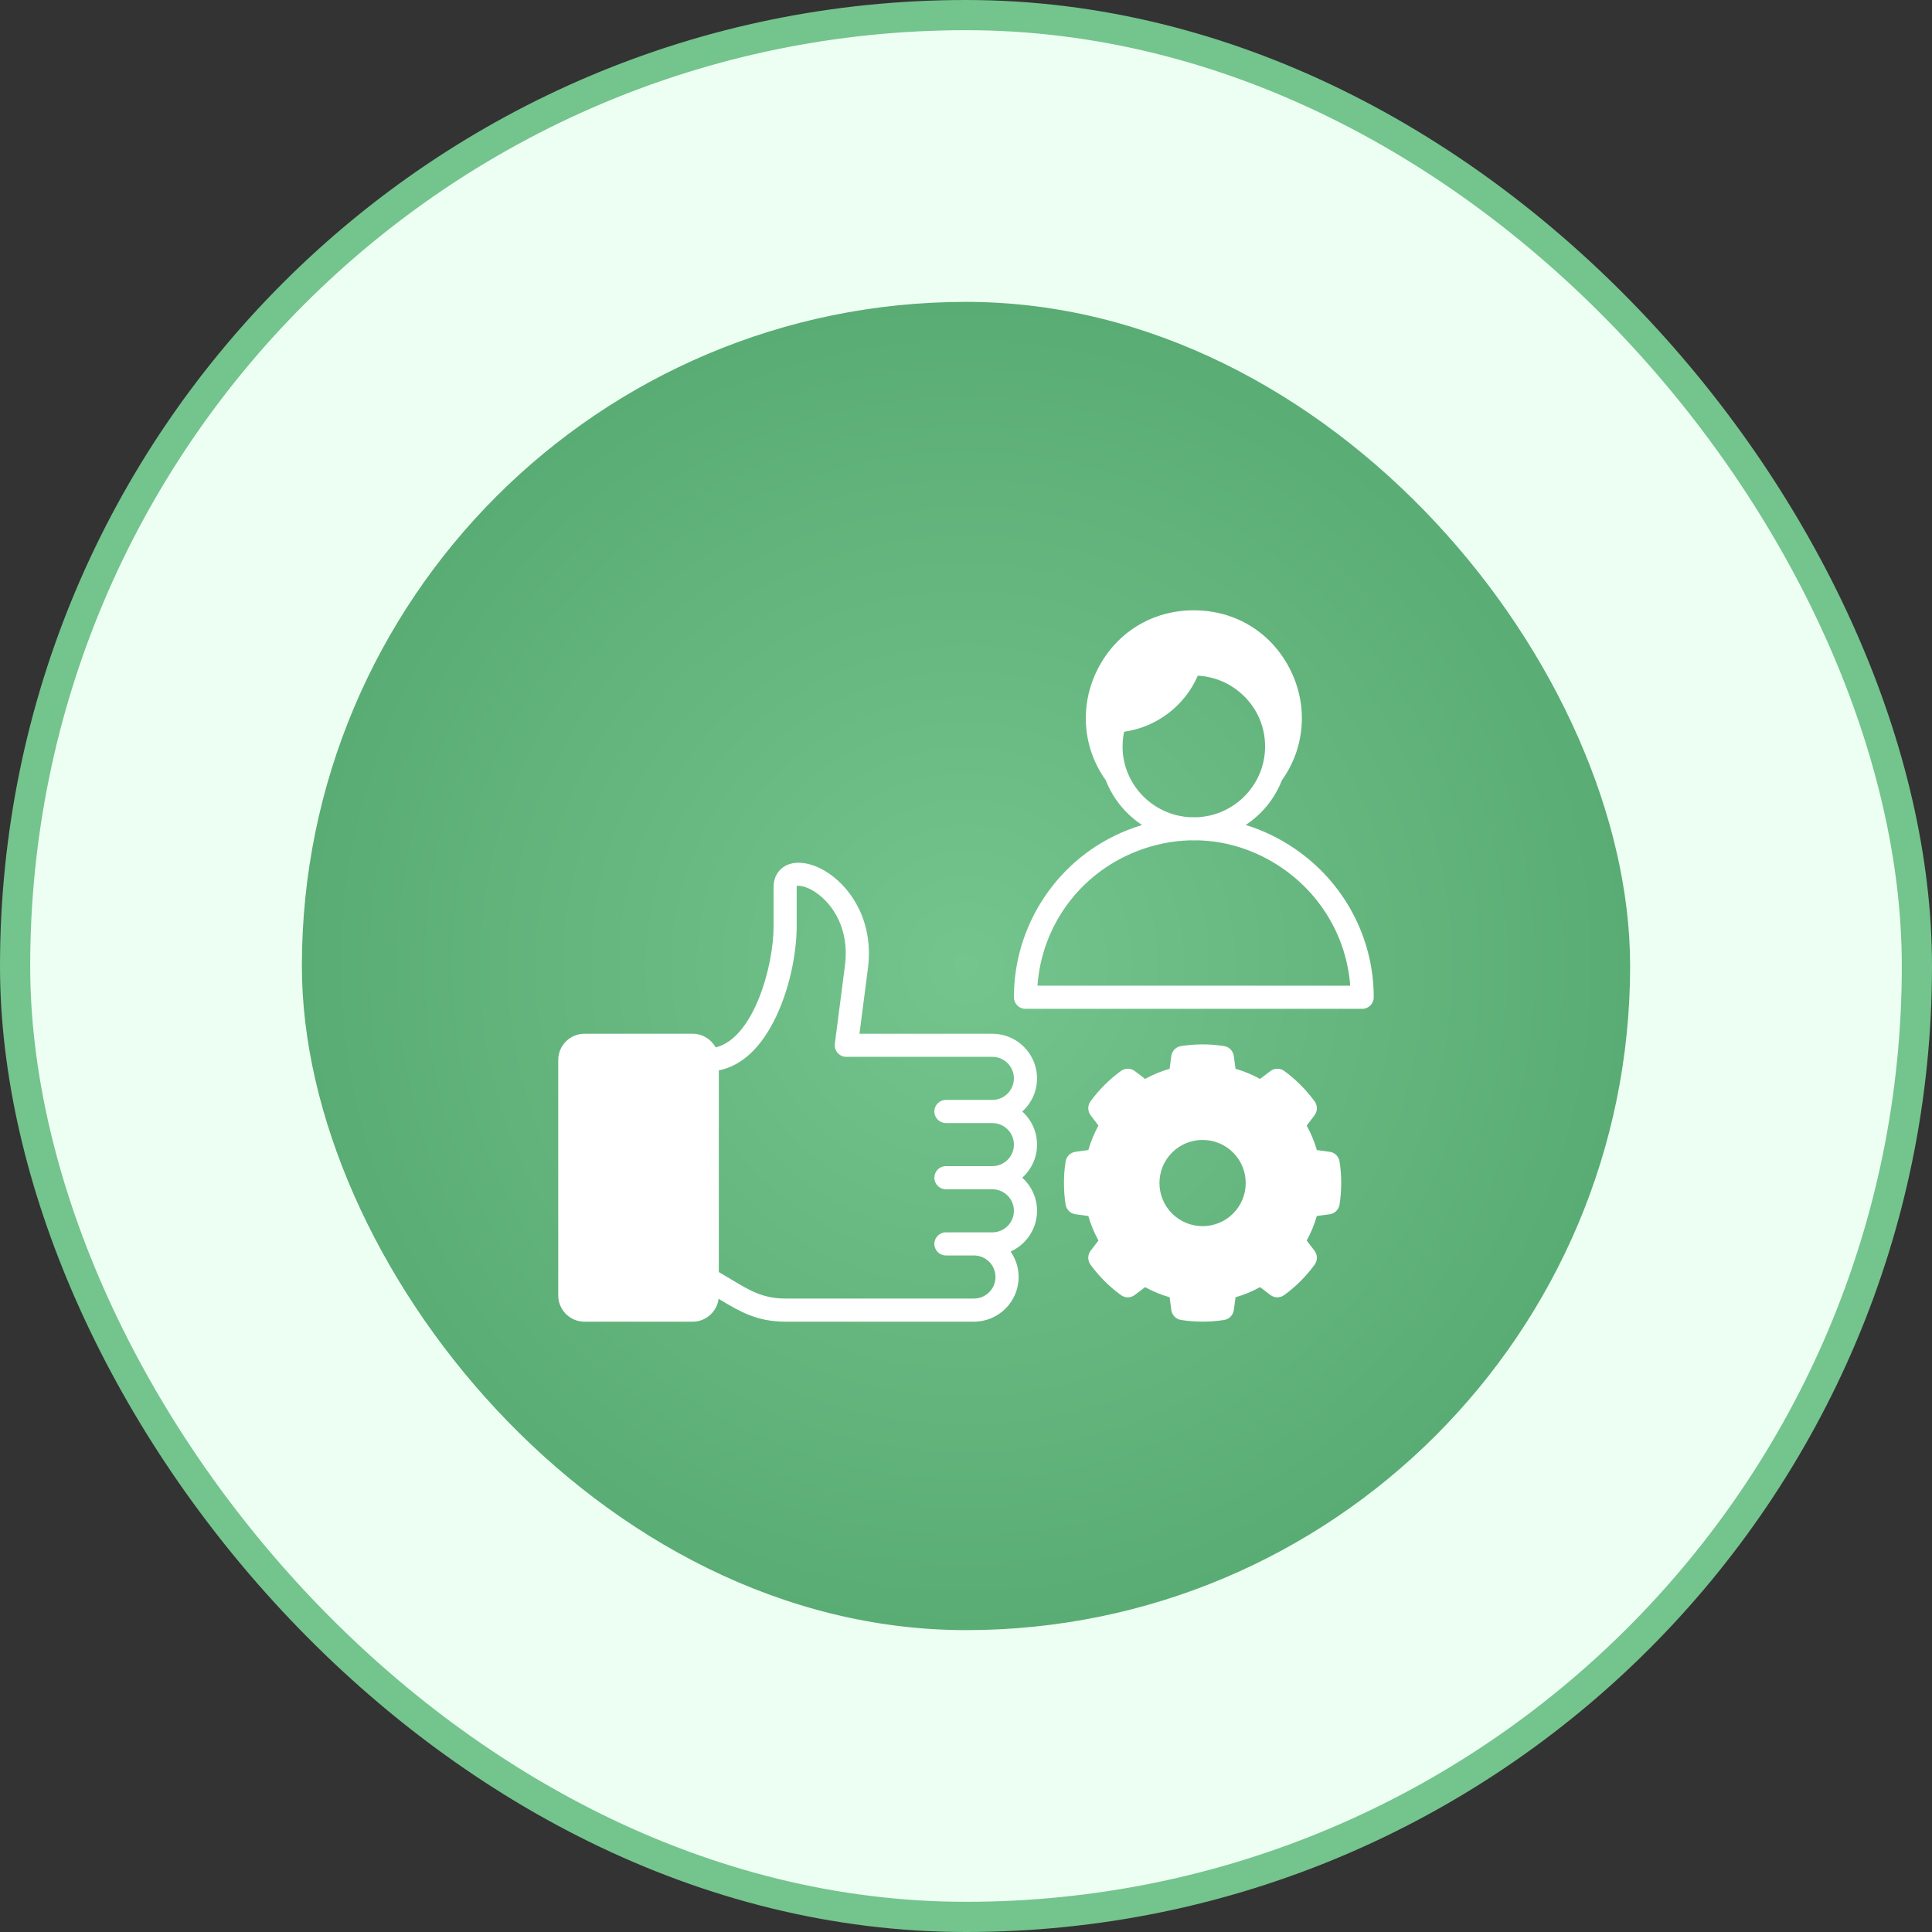
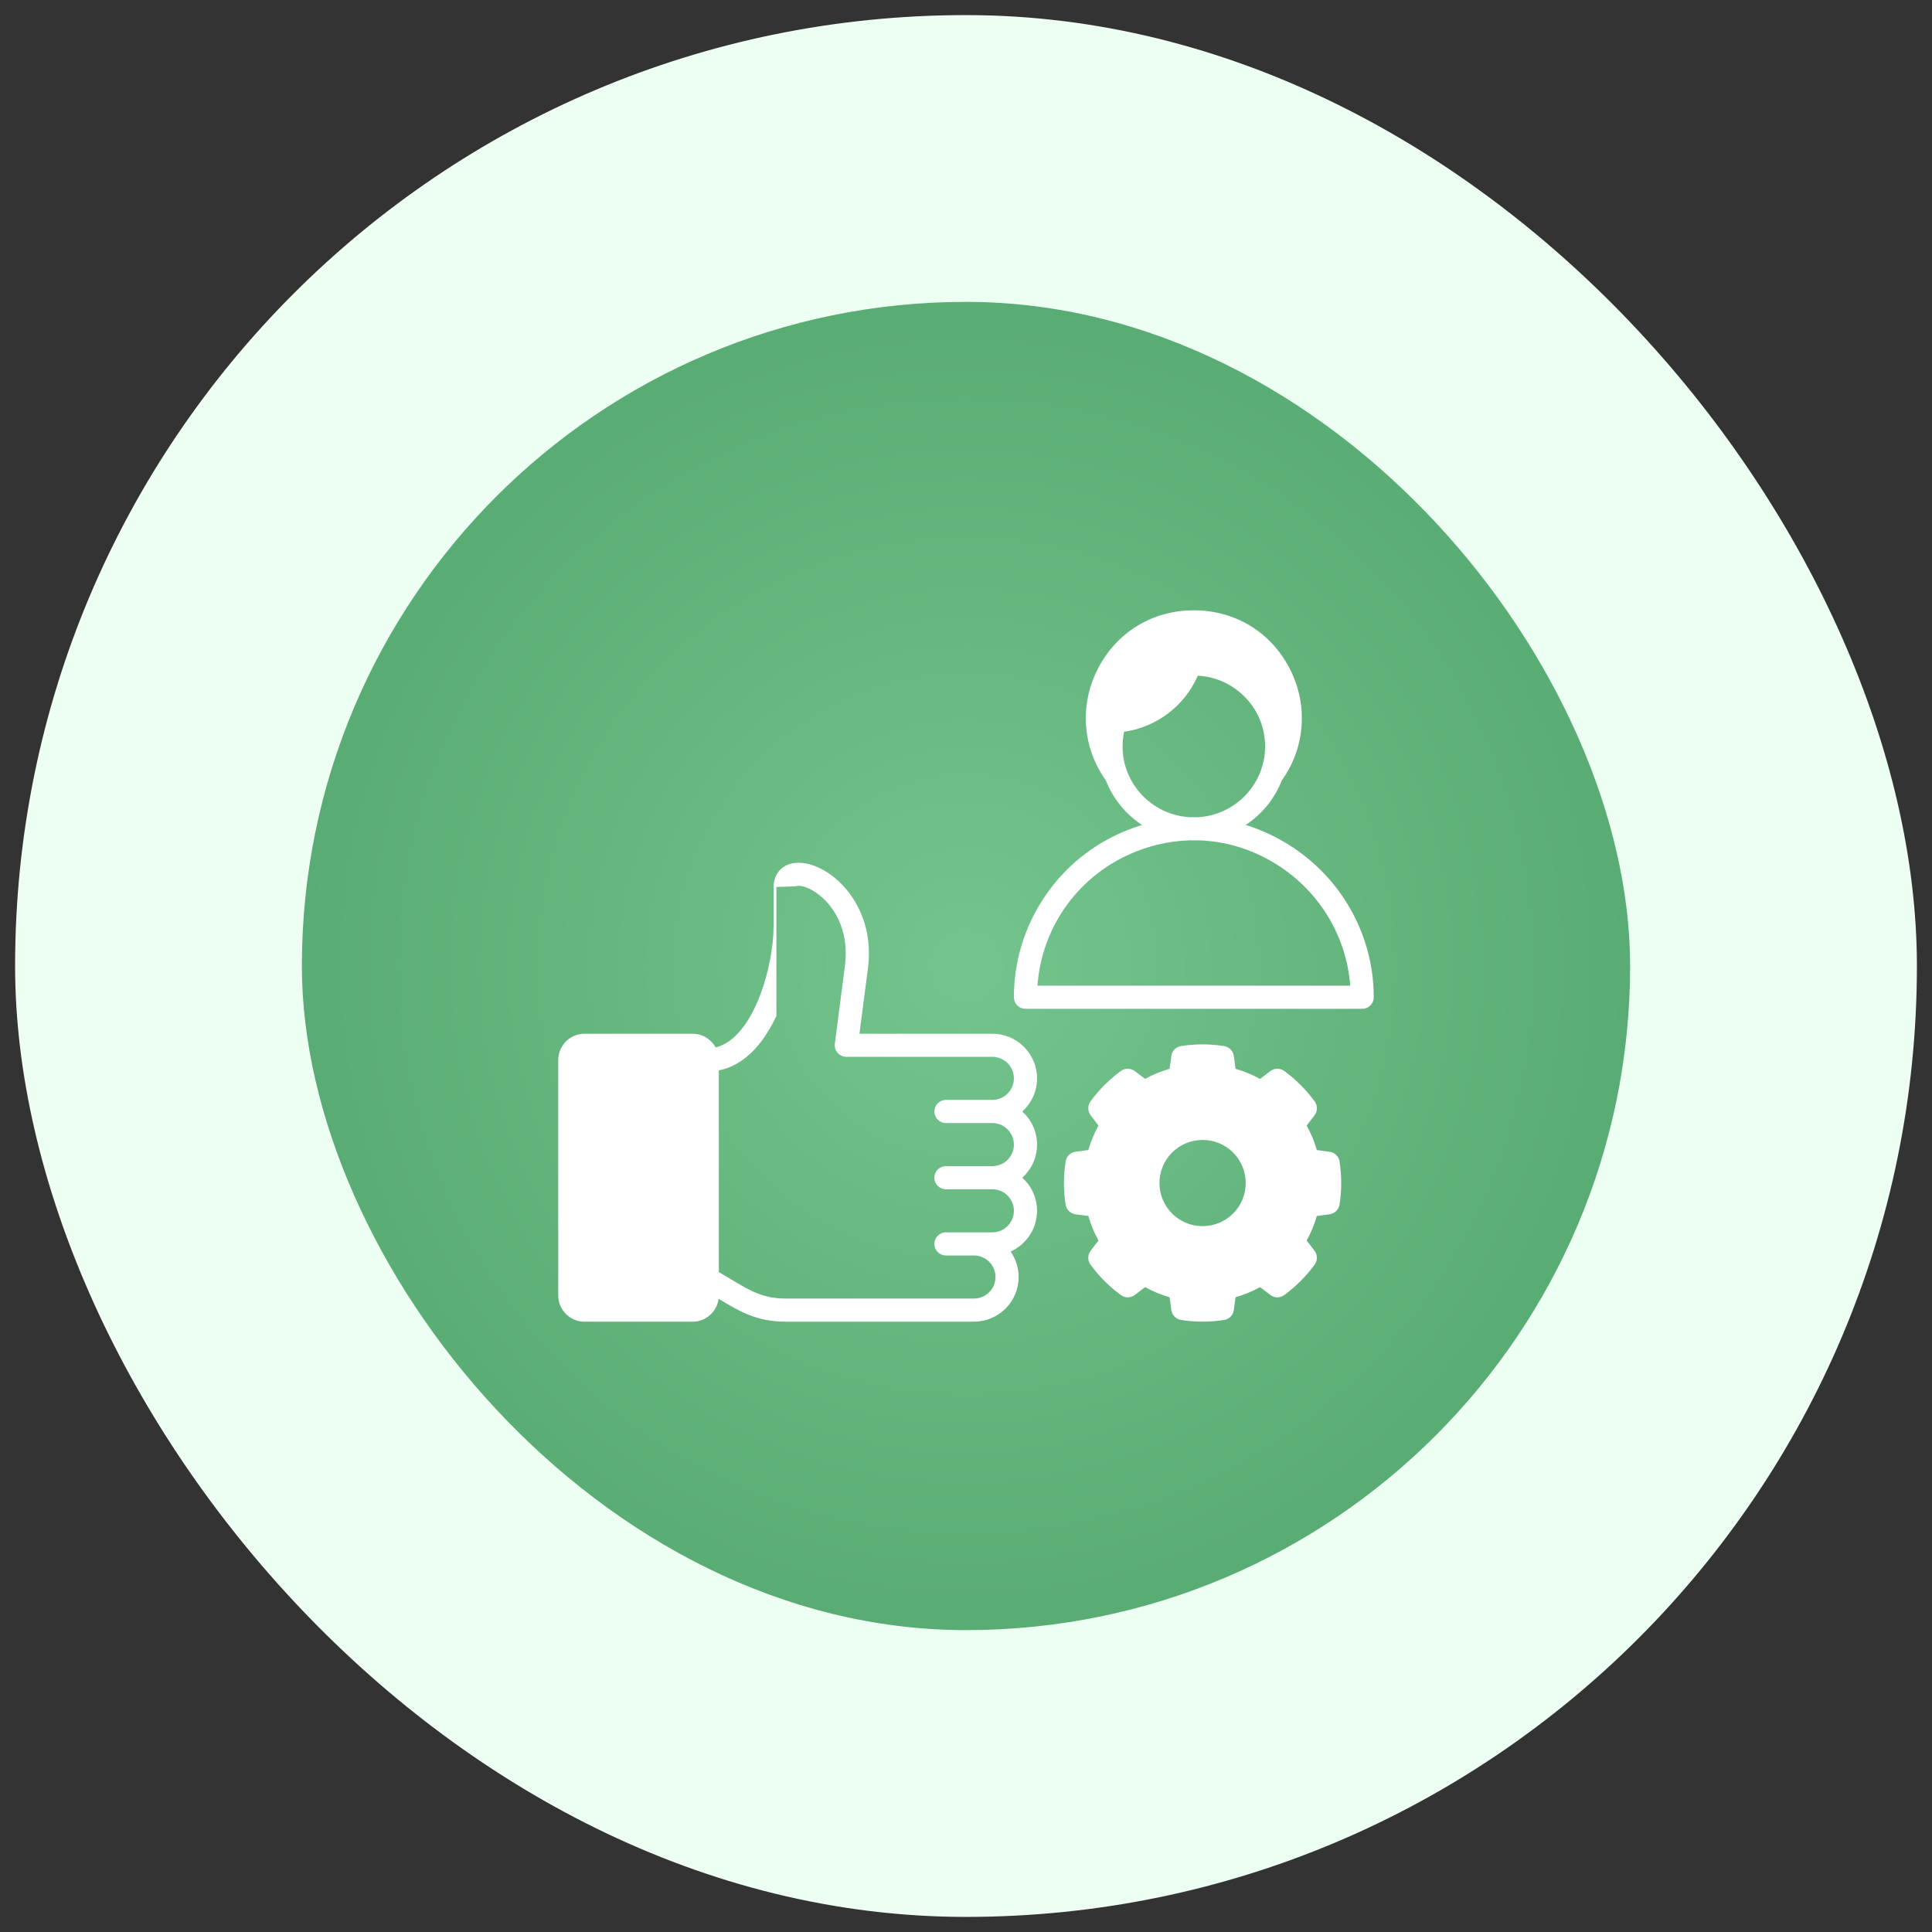
<svg xmlns="http://www.w3.org/2000/svg" width="64" height="64" viewBox="0 0 64 64" fill="none">
  <rect x="0" y="0" width="64" height="64" fill="#333333" stroke="none" />
  <rect x="0.5" y="0.5" width="63" height="63" rx="31.5" fill="#EDFFF2" />
-   <rect x="0.5" y="0.5" width="63" height="63" rx="31.5" stroke="#74C48D" />
  <rect x="10" y="10" width="44" height="44" rx="22" fill="url(#paint0_radial_1815_8493)" />
-   <path d="M34.353 35.723C34.353 34.907 33.689 34.244 32.873 34.244H28.471L28.751 32.078C28.947 30.563 28.227 29.471 27.487 28.954C26.962 28.587 26.403 28.481 26.028 28.676C25.772 28.81 25.626 29.067 25.626 29.382V30.687C25.626 32.005 24.968 34.389 23.707 34.698C23.559 34.428 23.272 34.244 22.943 34.244H19.362C18.883 34.244 18.492 34.635 18.492 35.114V42.913C18.492 43.392 18.883 43.783 19.362 43.783H22.943C23.384 43.783 23.749 43.452 23.805 43.025C23.809 43.028 23.814 43.031 23.819 43.033C24.485 43.435 25.06 43.782 26.019 43.782H32.264C33.08 43.782 33.743 43.118 33.743 42.303C33.743 41.989 33.645 41.699 33.478 41.459C33.993 41.227 34.353 40.71 34.353 40.109C34.353 39.675 34.164 39.284 33.865 39.013C34.164 38.742 34.353 38.351 34.353 37.916C34.353 37.482 34.164 37.091 33.865 36.82C34.164 36.549 34.353 36.158 34.353 35.723ZM31.334 37.203H32.873C33.267 37.203 33.587 37.523 33.587 37.916C33.587 38.31 33.267 38.63 32.873 38.63H31.334C31.123 38.63 30.952 38.801 30.952 39.013C30.952 39.224 31.123 39.396 31.334 39.396H32.873C33.267 39.396 33.587 39.716 33.587 40.109C33.587 40.503 33.267 40.823 32.873 40.823H31.334C31.123 40.823 30.952 40.994 30.952 41.206C30.952 41.417 31.123 41.589 31.334 41.589H32.264C32.657 41.589 32.977 41.909 32.977 42.302C32.977 42.696 32.657 43.016 32.264 43.016H26.018C25.273 43.016 24.829 42.748 24.214 42.377C24.085 42.3 23.953 42.221 23.812 42.139V35.458C24.579 35.306 25.233 34.691 25.719 33.655C26.214 32.6 26.391 31.429 26.391 30.685V29.38C26.391 29.366 26.392 29.356 26.393 29.349C26.461 29.329 26.7 29.344 27.027 29.566C27.594 29.951 28.146 30.786 27.991 31.979L27.655 34.577C27.641 34.686 27.674 34.796 27.747 34.879C27.82 34.961 27.925 35.009 28.035 35.009H32.873C33.267 35.009 33.587 35.329 33.587 35.722C33.587 36.115 33.267 36.436 32.873 36.436H31.334C31.123 36.436 30.952 36.607 30.952 36.819C30.952 37.031 31.123 37.202 31.334 37.202V37.203ZM42.882 28.108C42.372 27.762 41.827 27.501 41.265 27.328C41.804 26.973 42.226 26.458 42.463 25.85C43.234 24.774 43.341 23.372 42.738 22.178C42.119 20.95 40.925 20.217 39.547 20.217C38.169 20.217 36.976 20.95 36.356 22.178C35.754 23.372 35.86 24.774 36.632 25.85C36.869 26.458 37.292 26.974 37.832 27.329C37.668 27.379 37.506 27.435 37.345 27.499C36.214 27.948 35.262 28.719 34.59 29.728C33.934 30.713 33.587 31.857 33.587 33.036C33.587 33.138 33.627 33.235 33.699 33.307C33.77 33.378 33.868 33.419 33.969 33.419H45.124C45.336 33.419 45.507 33.248 45.507 33.036C45.507 31.066 44.526 29.224 42.882 28.108H42.882ZM37.187 24.727C37.187 24.563 37.203 24.399 37.237 24.24C38.315 24.089 39.248 23.379 39.678 22.383C40.242 22.413 40.769 22.639 41.182 23.033C41.651 23.48 41.908 24.082 41.908 24.727C41.908 25.975 40.925 26.999 39.687 27.071C39.596 27.069 39.505 27.069 39.413 27.071C38.174 27.001 37.186 25.977 37.186 24.727L37.187 24.727ZM34.367 32.653C34.511 30.671 35.759 28.954 37.628 28.21C38.217 27.975 38.825 27.853 39.429 27.837C39.469 27.839 39.508 27.84 39.547 27.84C39.59 27.84 39.632 27.839 39.674 27.837C40.647 27.86 41.603 28.165 42.452 28.741C43.779 29.642 44.611 31.083 44.728 32.652H34.366L34.367 32.653ZM44.047 38.155L43.622 38.097C43.54 37.815 43.428 37.543 43.286 37.286L43.546 36.944C43.648 36.809 43.65 36.624 43.55 36.487C43.268 36.099 42.928 35.759 42.54 35.476C42.403 35.377 42.217 35.378 42.082 35.481L41.74 35.741C41.483 35.599 41.212 35.487 40.929 35.405L40.871 34.98C40.848 34.812 40.718 34.679 40.551 34.653C40.077 34.578 39.596 34.578 39.122 34.653C38.955 34.679 38.825 34.812 38.802 34.98L38.745 35.405C38.462 35.486 38.19 35.598 37.933 35.74L37.592 35.481C37.457 35.378 37.271 35.376 37.134 35.476C36.746 35.758 36.406 36.099 36.123 36.486C36.024 36.623 36.026 36.809 36.128 36.944L36.388 37.285C36.246 37.542 36.134 37.814 36.052 38.097L35.627 38.154C35.459 38.177 35.327 38.307 35.3 38.474C35.226 38.949 35.226 39.43 35.3 39.904C35.327 40.071 35.459 40.201 35.627 40.224L36.052 40.281C36.134 40.564 36.246 40.836 36.388 41.093L36.128 41.434C36.026 41.568 36.024 41.754 36.123 41.892C36.406 42.279 36.746 42.62 37.134 42.902C37.271 43.002 37.457 43 37.592 42.897L37.933 42.638C38.19 42.78 38.462 42.892 38.745 42.973L38.802 43.398C38.825 43.566 38.955 43.699 39.122 43.725C39.359 43.763 39.598 43.781 39.837 43.781C40.076 43.781 40.315 43.763 40.552 43.725C40.719 43.699 40.849 43.566 40.872 43.398L40.929 42.973C41.212 42.892 41.484 42.78 41.741 42.638L42.082 42.897C42.217 43 42.403 43.002 42.54 42.902C42.928 42.62 43.268 42.279 43.55 41.892C43.65 41.755 43.648 41.569 43.546 41.434L43.286 41.093C43.428 40.836 43.54 40.564 43.622 40.282L44.047 40.224C44.215 40.201 44.347 40.071 44.374 39.904C44.448 39.43 44.448 38.949 44.374 38.475C44.347 38.307 44.215 38.177 44.047 38.155H44.047ZM40.848 40.2C40.291 40.757 39.384 40.757 38.827 40.2C38.269 39.643 38.269 38.736 38.827 38.179C39.105 37.901 39.471 37.762 39.837 37.762C40.203 37.762 40.569 37.901 40.848 38.179C41.405 38.737 41.405 39.643 40.848 40.2Z" fill="white" />
+   <path d="M34.353 35.723C34.353 34.907 33.689 34.244 32.873 34.244H28.471L28.751 32.078C28.947 30.563 28.227 29.471 27.487 28.954C26.962 28.587 26.403 28.481 26.028 28.676C25.772 28.81 25.626 29.067 25.626 29.382V30.687C25.626 32.005 24.968 34.389 23.707 34.698C23.559 34.428 23.272 34.244 22.943 34.244H19.362C18.883 34.244 18.492 34.635 18.492 35.114V42.913C18.492 43.392 18.883 43.783 19.362 43.783H22.943C23.384 43.783 23.749 43.452 23.805 43.025C23.809 43.028 23.814 43.031 23.819 43.033C24.485 43.435 25.06 43.782 26.019 43.782H32.264C33.08 43.782 33.743 43.118 33.743 42.303C33.743 41.989 33.645 41.699 33.478 41.459C33.993 41.227 34.353 40.71 34.353 40.109C34.353 39.675 34.164 39.284 33.865 39.013C34.164 38.742 34.353 38.351 34.353 37.916C34.353 37.482 34.164 37.091 33.865 36.82C34.164 36.549 34.353 36.158 34.353 35.723ZM31.334 37.203H32.873C33.267 37.203 33.587 37.523 33.587 37.916C33.587 38.31 33.267 38.63 32.873 38.63H31.334C31.123 38.63 30.952 38.801 30.952 39.013C30.952 39.224 31.123 39.396 31.334 39.396H32.873C33.267 39.396 33.587 39.716 33.587 40.109C33.587 40.503 33.267 40.823 32.873 40.823H31.334C31.123 40.823 30.952 40.994 30.952 41.206C30.952 41.417 31.123 41.589 31.334 41.589H32.264C32.657 41.589 32.977 41.909 32.977 42.302C32.977 42.696 32.657 43.016 32.264 43.016H26.018C25.273 43.016 24.829 42.748 24.214 42.377C24.085 42.3 23.953 42.221 23.812 42.139V35.458C24.579 35.306 25.233 34.691 25.719 33.655V29.38C26.391 29.366 26.392 29.356 26.393 29.349C26.461 29.329 26.7 29.344 27.027 29.566C27.594 29.951 28.146 30.786 27.991 31.979L27.655 34.577C27.641 34.686 27.674 34.796 27.747 34.879C27.82 34.961 27.925 35.009 28.035 35.009H32.873C33.267 35.009 33.587 35.329 33.587 35.722C33.587 36.115 33.267 36.436 32.873 36.436H31.334C31.123 36.436 30.952 36.607 30.952 36.819C30.952 37.031 31.123 37.202 31.334 37.202V37.203ZM42.882 28.108C42.372 27.762 41.827 27.501 41.265 27.328C41.804 26.973 42.226 26.458 42.463 25.85C43.234 24.774 43.341 23.372 42.738 22.178C42.119 20.95 40.925 20.217 39.547 20.217C38.169 20.217 36.976 20.95 36.356 22.178C35.754 23.372 35.86 24.774 36.632 25.85C36.869 26.458 37.292 26.974 37.832 27.329C37.668 27.379 37.506 27.435 37.345 27.499C36.214 27.948 35.262 28.719 34.59 29.728C33.934 30.713 33.587 31.857 33.587 33.036C33.587 33.138 33.627 33.235 33.699 33.307C33.77 33.378 33.868 33.419 33.969 33.419H45.124C45.336 33.419 45.507 33.248 45.507 33.036C45.507 31.066 44.526 29.224 42.882 28.108H42.882ZM37.187 24.727C37.187 24.563 37.203 24.399 37.237 24.24C38.315 24.089 39.248 23.379 39.678 22.383C40.242 22.413 40.769 22.639 41.182 23.033C41.651 23.48 41.908 24.082 41.908 24.727C41.908 25.975 40.925 26.999 39.687 27.071C39.596 27.069 39.505 27.069 39.413 27.071C38.174 27.001 37.186 25.977 37.186 24.727L37.187 24.727ZM34.367 32.653C34.511 30.671 35.759 28.954 37.628 28.21C38.217 27.975 38.825 27.853 39.429 27.837C39.469 27.839 39.508 27.84 39.547 27.84C39.59 27.84 39.632 27.839 39.674 27.837C40.647 27.86 41.603 28.165 42.452 28.741C43.779 29.642 44.611 31.083 44.728 32.652H34.366L34.367 32.653ZM44.047 38.155L43.622 38.097C43.54 37.815 43.428 37.543 43.286 37.286L43.546 36.944C43.648 36.809 43.65 36.624 43.55 36.487C43.268 36.099 42.928 35.759 42.54 35.476C42.403 35.377 42.217 35.378 42.082 35.481L41.74 35.741C41.483 35.599 41.212 35.487 40.929 35.405L40.871 34.98C40.848 34.812 40.718 34.679 40.551 34.653C40.077 34.578 39.596 34.578 39.122 34.653C38.955 34.679 38.825 34.812 38.802 34.98L38.745 35.405C38.462 35.486 38.19 35.598 37.933 35.74L37.592 35.481C37.457 35.378 37.271 35.376 37.134 35.476C36.746 35.758 36.406 36.099 36.123 36.486C36.024 36.623 36.026 36.809 36.128 36.944L36.388 37.285C36.246 37.542 36.134 37.814 36.052 38.097L35.627 38.154C35.459 38.177 35.327 38.307 35.3 38.474C35.226 38.949 35.226 39.43 35.3 39.904C35.327 40.071 35.459 40.201 35.627 40.224L36.052 40.281C36.134 40.564 36.246 40.836 36.388 41.093L36.128 41.434C36.026 41.568 36.024 41.754 36.123 41.892C36.406 42.279 36.746 42.62 37.134 42.902C37.271 43.002 37.457 43 37.592 42.897L37.933 42.638C38.19 42.78 38.462 42.892 38.745 42.973L38.802 43.398C38.825 43.566 38.955 43.699 39.122 43.725C39.359 43.763 39.598 43.781 39.837 43.781C40.076 43.781 40.315 43.763 40.552 43.725C40.719 43.699 40.849 43.566 40.872 43.398L40.929 42.973C41.212 42.892 41.484 42.78 41.741 42.638L42.082 42.897C42.217 43 42.403 43.002 42.54 42.902C42.928 42.62 43.268 42.279 43.55 41.892C43.65 41.755 43.648 41.569 43.546 41.434L43.286 41.093C43.428 40.836 43.54 40.564 43.622 40.282L44.047 40.224C44.215 40.201 44.347 40.071 44.374 39.904C44.448 39.43 44.448 38.949 44.374 38.475C44.347 38.307 44.215 38.177 44.047 38.155H44.047ZM40.848 40.2C40.291 40.757 39.384 40.757 38.827 40.2C38.269 39.643 38.269 38.736 38.827 38.179C39.105 37.901 39.471 37.762 39.837 37.762C40.203 37.762 40.569 37.901 40.848 38.179C41.405 38.737 41.405 39.643 40.848 40.2Z" fill="white" />
  <defs>
    <radialGradient id="paint0_radial_1815_8493" cx="0" cy="0" r="1" gradientUnits="userSpaceOnUse" gradientTransform="translate(32 32) rotate(90) scale(22)">
      <stop stop-color="#74C48D" />
      <stop offset="1" stop-color="#59AC73" />
    </radialGradient>
  </defs>
</svg>